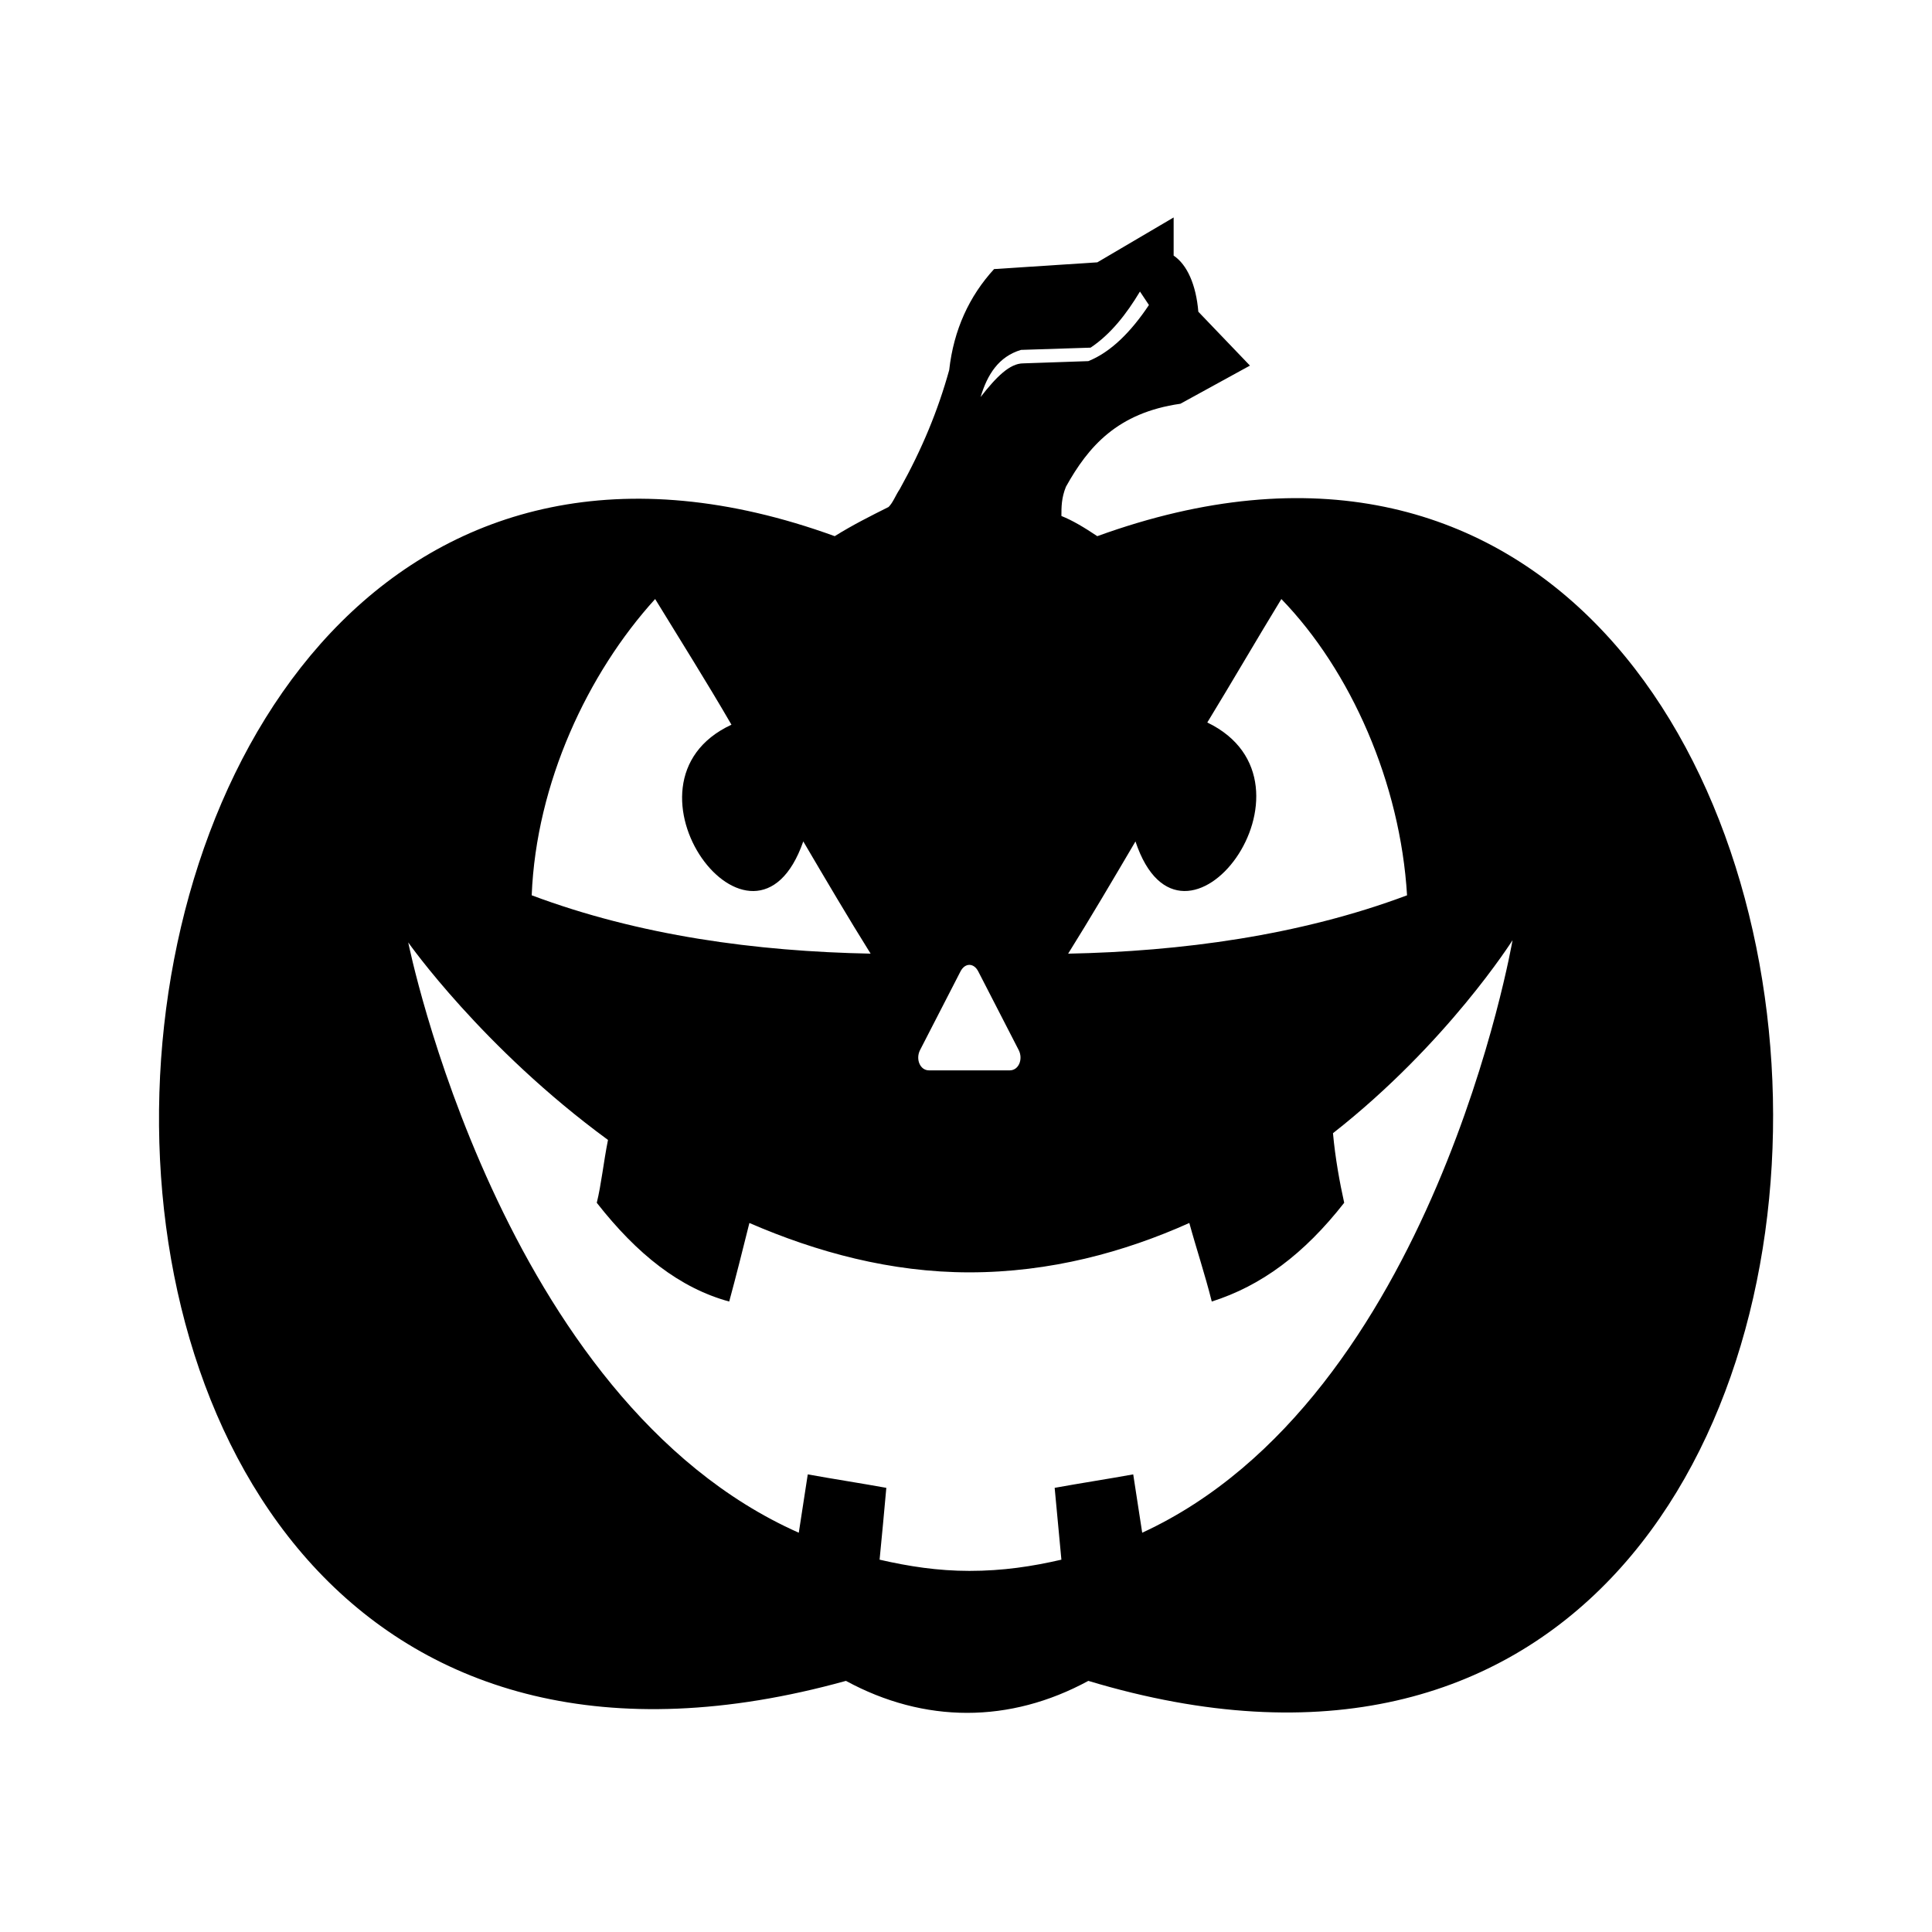
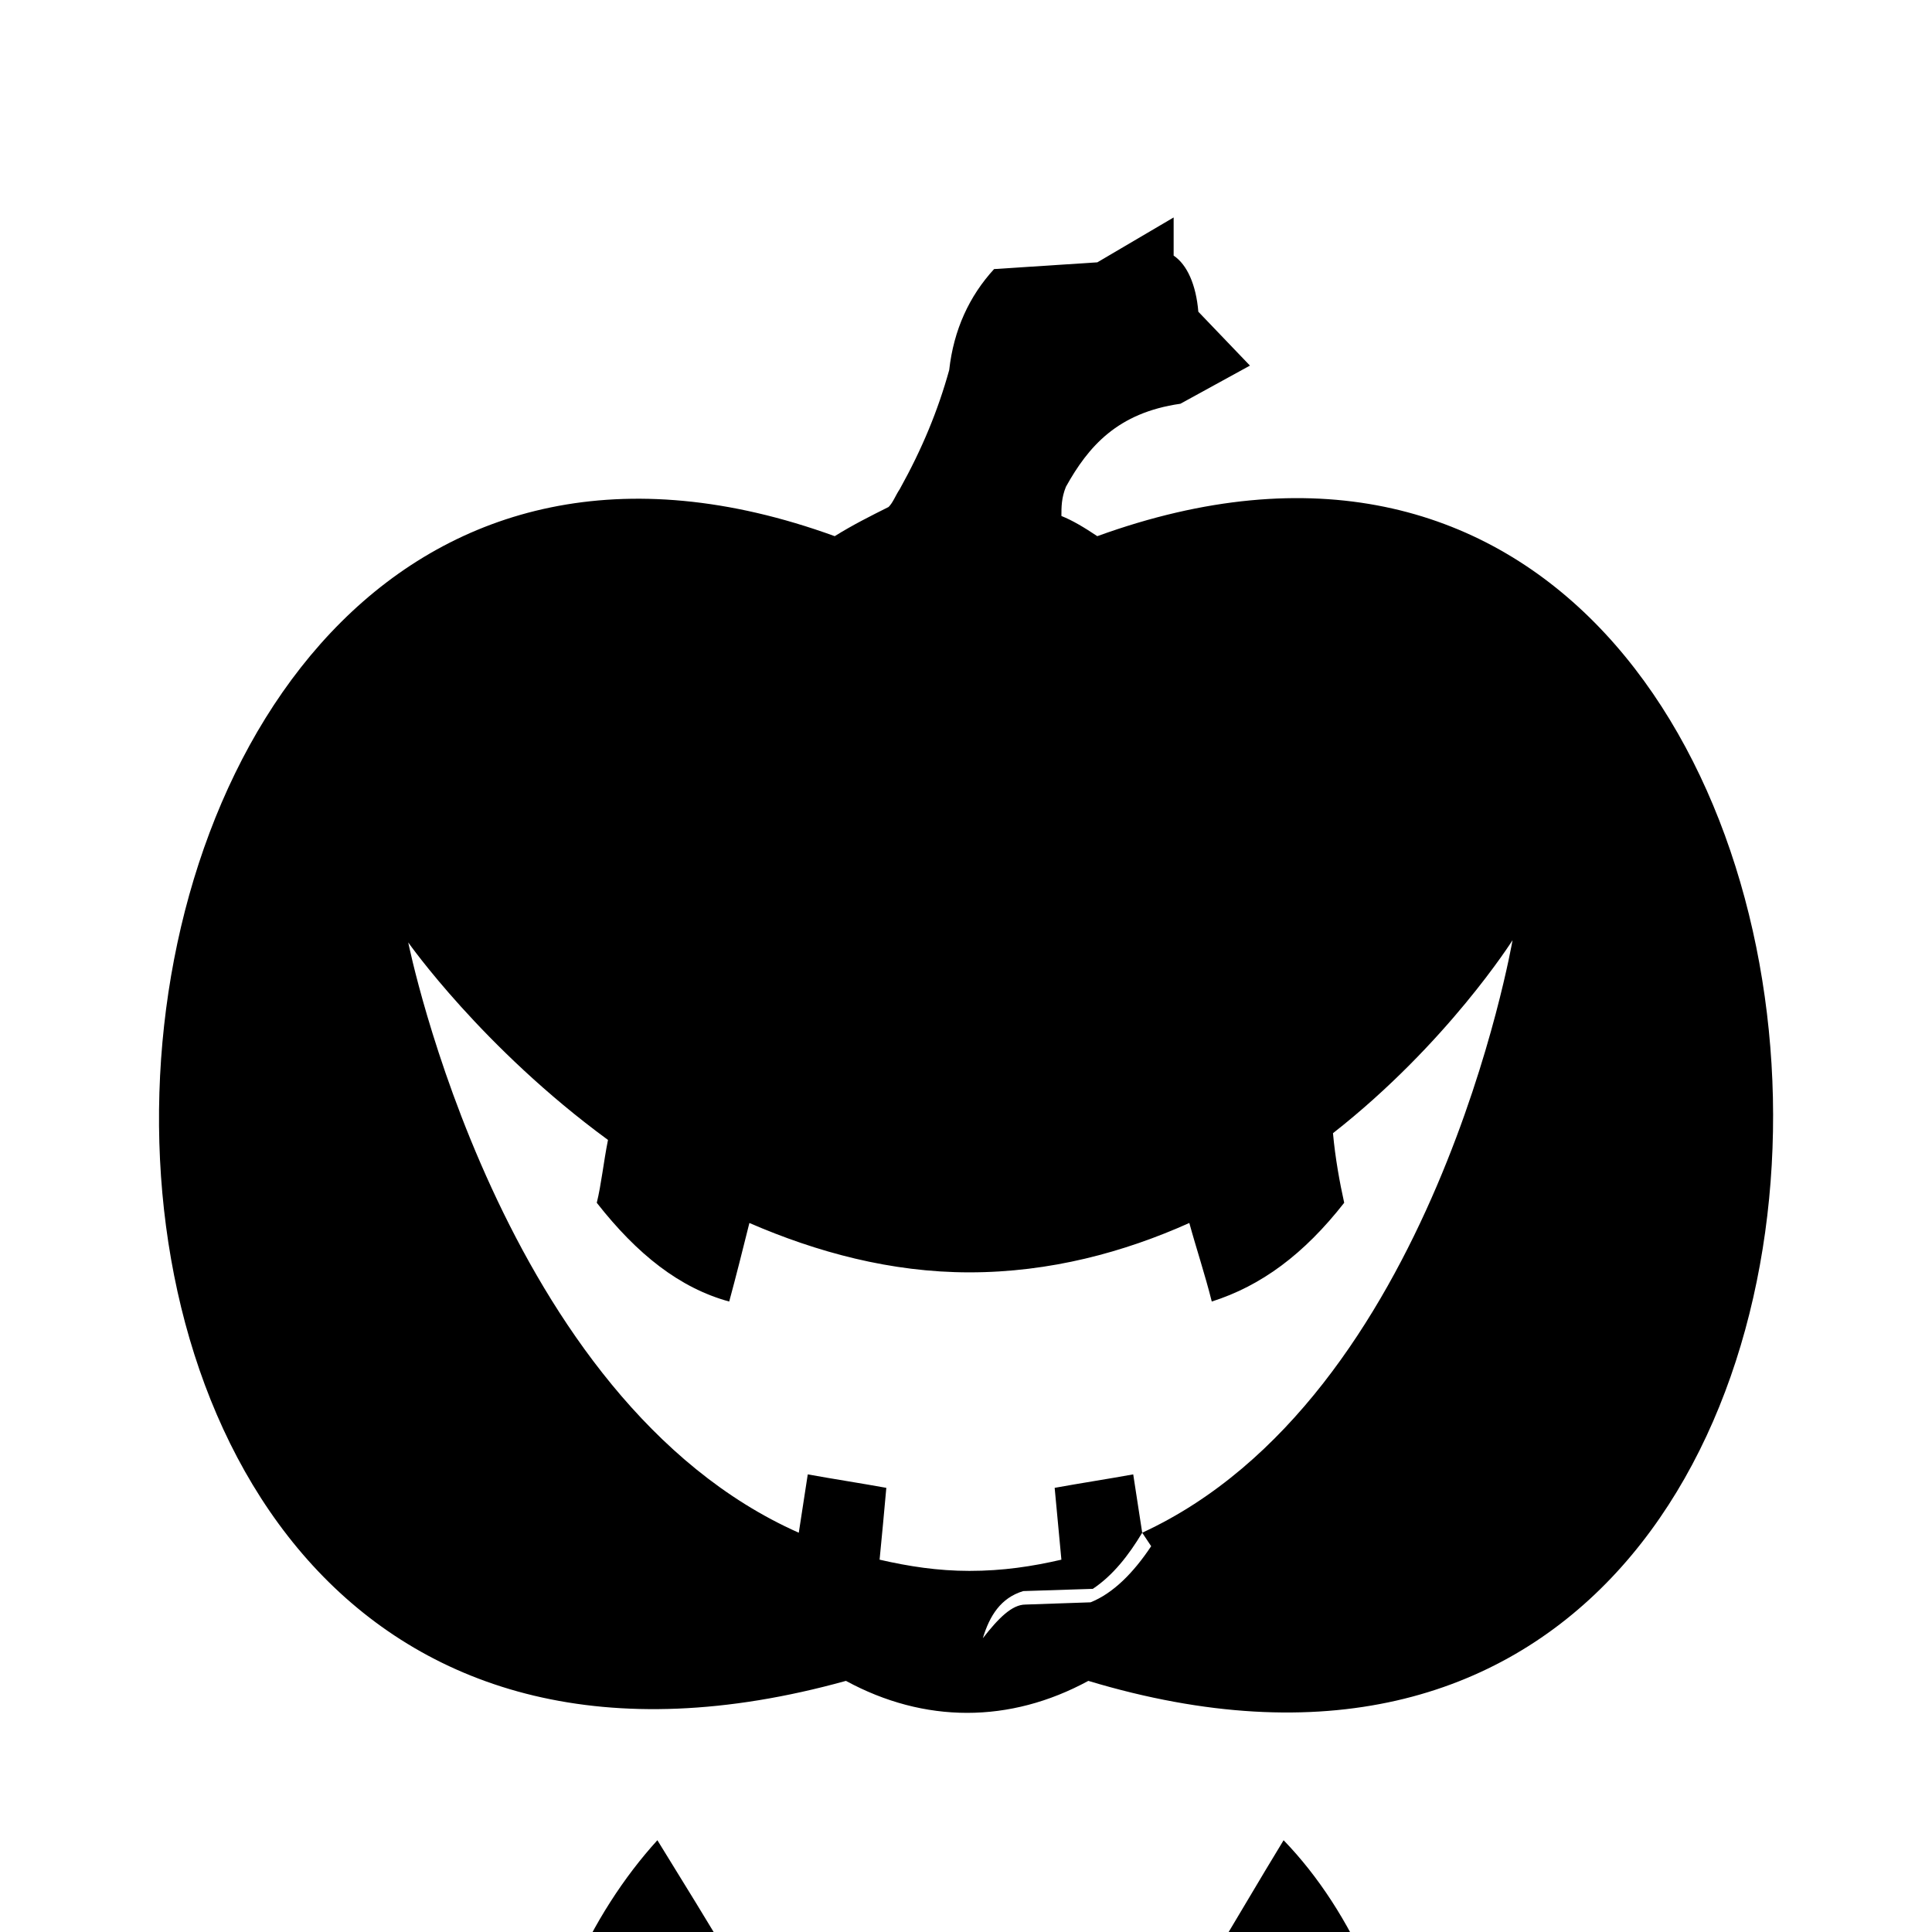
<svg xmlns="http://www.w3.org/2000/svg" fill="#000000" width="800px" height="800px" version="1.1" viewBox="144 144 512 512">
-   <path d="m434.8 286.09c229.6-83.273 248.63 378.9-2.379 303.36-20.82 11.301-43.422 11.301-64.238 0-255.18 70.781-229-385.44-2.973-303.36 4.758-2.973 9.516-5.352 14.277-7.734 1.191-1.191 1.785-2.973 2.973-4.758 5.949-10.707 10.113-20.82 13.086-31.523 1.191-10.707 5.352-19.629 11.895-26.766l27.363-1.785 20.223-11.895v10.113c3.57 2.379 5.949 7.734 6.543 14.871l13.68 14.277-18.438 10.113c-16.656 2.379-24.387 11.301-30.336 22.008-1.191 2.973-1.191 5.352-1.191 7.734 2.973 1.191 5.949 2.973 9.516 5.352zm11.895 264.1-2.379-15.465c-6.543 1.191-14.277 2.379-20.82 3.57 0.594 6.543 1.191 12.492 1.785 19.035-7.734 1.785-15.465 2.973-24.387 2.973-8.328 0-16.059-1.191-23.793-2.973 0.594-5.949 1.191-12.492 1.785-19.035-6.543-1.191-14.277-2.379-20.82-3.57l-2.379 15.465c-79.109-35.094-103.5-156.44-103.5-156.44s19.629 27.957 52.938 52.344c-1.191 5.949-1.785 11.895-2.973 16.656 10.707 13.68 22.008 22.602 35.094 26.172 1.785-6.543 3.57-13.68 5.352-20.82 17.844 7.734 37.473 13.086 58.293 13.086 21.414 0 41.043-5.352 58.293-13.086 1.785 6.543 4.164 13.68 5.949 20.82 13.086-4.164 24.387-12.492 35.094-26.172-1.191-5.352-2.379-11.895-2.973-18.438 30.336-23.793 47.586-51.152 47.586-51.152s-20.82 121.34-98.145 157.03zm-0.594-328.93c-3.57 5.949-7.734 11.301-13.086 14.871l-18.438 0.594c-5.949 1.785-8.922 6.543-10.707 12.492 4.164-5.352 7.734-8.922 11.301-8.922l17.25-0.594c5.949-2.379 11.301-7.734 16.059-14.871zm-1.191 145.73c12.492 37.473 52.344-15.465 19.035-31.523 6.543-10.707 13.086-22.008 19.629-32.715 18.438 19.035 31.523 48.773 33.309 78.516-28.551 10.707-60.078 14.871-89.816 15.465 5.949-9.516 11.895-19.629 17.844-29.742zm-57.102 55.316 10.707-20.82c1.191-2.379 3.57-2.379 4.758 0l10.707 20.82c1.191 2.379 0 5.352-2.379 5.352h-21.414c-2.379 0-3.57-2.973-2.379-5.352zm-70.188-119.56c6.543 10.707 13.68 22.008 20.223 33.309-33.309 15.465 5.949 68.402 19.035 30.93 5.949 10.113 11.895 20.223 17.844 29.742-30.336-0.594-61.266-4.758-89.816-15.465 1.191-29.742 14.871-58.887 32.715-78.516z" fill-rule="evenodd" />
+   <path d="m434.8 286.09c229.6-83.273 248.63 378.9-2.379 303.36-20.82 11.301-43.422 11.301-64.238 0-255.18 70.781-229-385.44-2.973-303.36 4.758-2.973 9.516-5.352 14.277-7.734 1.191-1.191 1.785-2.973 2.973-4.758 5.949-10.707 10.113-20.82 13.086-31.523 1.191-10.707 5.352-19.629 11.895-26.766l27.363-1.785 20.223-11.895v10.113c3.57 2.379 5.949 7.734 6.543 14.871l13.68 14.277-18.438 10.113c-16.656 2.379-24.387 11.301-30.336 22.008-1.191 2.973-1.191 5.352-1.191 7.734 2.973 1.191 5.949 2.973 9.516 5.352zm11.895 264.1-2.379-15.465c-6.543 1.191-14.277 2.379-20.82 3.57 0.594 6.543 1.191 12.492 1.785 19.035-7.734 1.785-15.465 2.973-24.387 2.973-8.328 0-16.059-1.191-23.793-2.973 0.594-5.949 1.191-12.492 1.785-19.035-6.543-1.191-14.277-2.379-20.82-3.57l-2.379 15.465c-79.109-35.094-103.5-156.44-103.5-156.44s19.629 27.957 52.938 52.344c-1.191 5.949-1.785 11.895-2.973 16.656 10.707 13.68 22.008 22.602 35.094 26.172 1.785-6.543 3.57-13.68 5.352-20.82 17.844 7.734 37.473 13.086 58.293 13.086 21.414 0 41.043-5.352 58.293-13.086 1.785 6.543 4.164 13.68 5.949 20.82 13.086-4.164 24.387-12.492 35.094-26.172-1.191-5.352-2.379-11.895-2.973-18.438 30.336-23.793 47.586-51.152 47.586-51.152s-20.82 121.34-98.145 157.03zc-3.57 5.949-7.734 11.301-13.086 14.871l-18.438 0.594c-5.949 1.785-8.922 6.543-10.707 12.492 4.164-5.352 7.734-8.922 11.301-8.922l17.25-0.594c5.949-2.379 11.301-7.734 16.059-14.871zm-1.191 145.73c12.492 37.473 52.344-15.465 19.035-31.523 6.543-10.707 13.086-22.008 19.629-32.715 18.438 19.035 31.523 48.773 33.309 78.516-28.551 10.707-60.078 14.871-89.816 15.465 5.949-9.516 11.895-19.629 17.844-29.742zm-57.102 55.316 10.707-20.82c1.191-2.379 3.57-2.379 4.758 0l10.707 20.82c1.191 2.379 0 5.352-2.379 5.352h-21.414c-2.379 0-3.57-2.973-2.379-5.352zm-70.188-119.56c6.543 10.707 13.68 22.008 20.223 33.309-33.309 15.465 5.949 68.402 19.035 30.93 5.949 10.113 11.895 20.223 17.844 29.742-30.336-0.594-61.266-4.758-89.816-15.465 1.191-29.742 14.871-58.887 32.715-78.516z" fill-rule="evenodd" />
</svg>